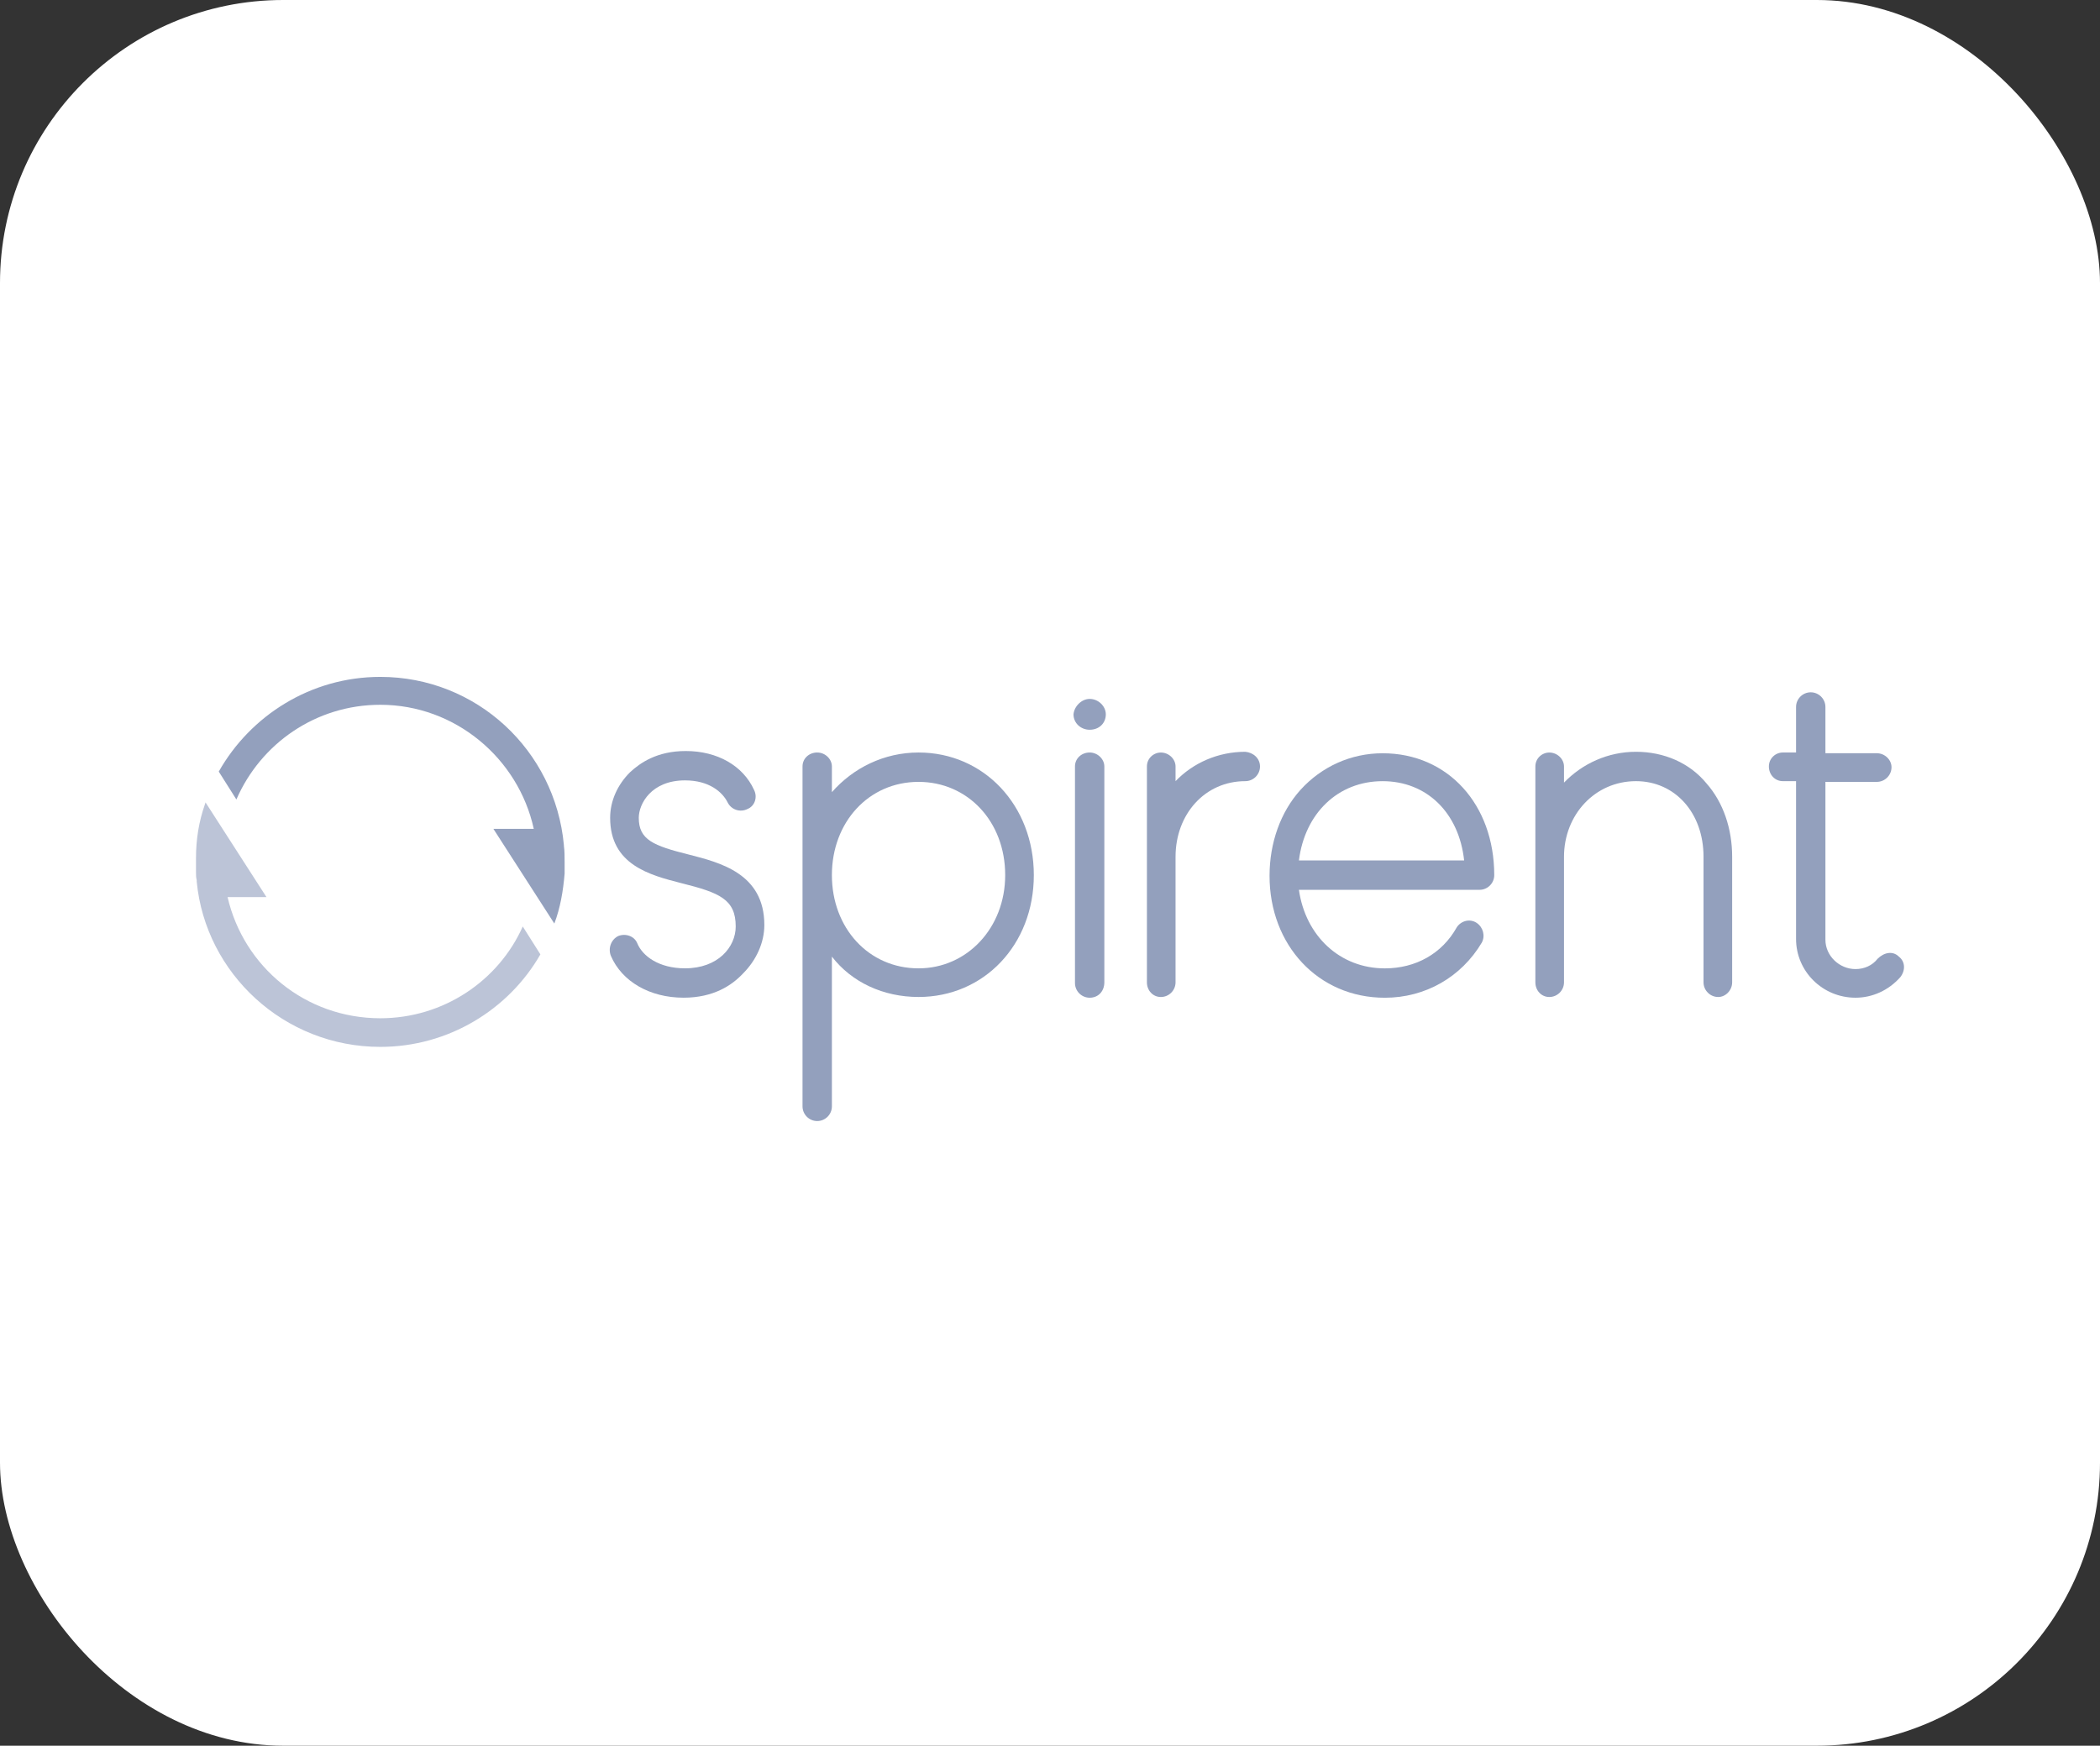
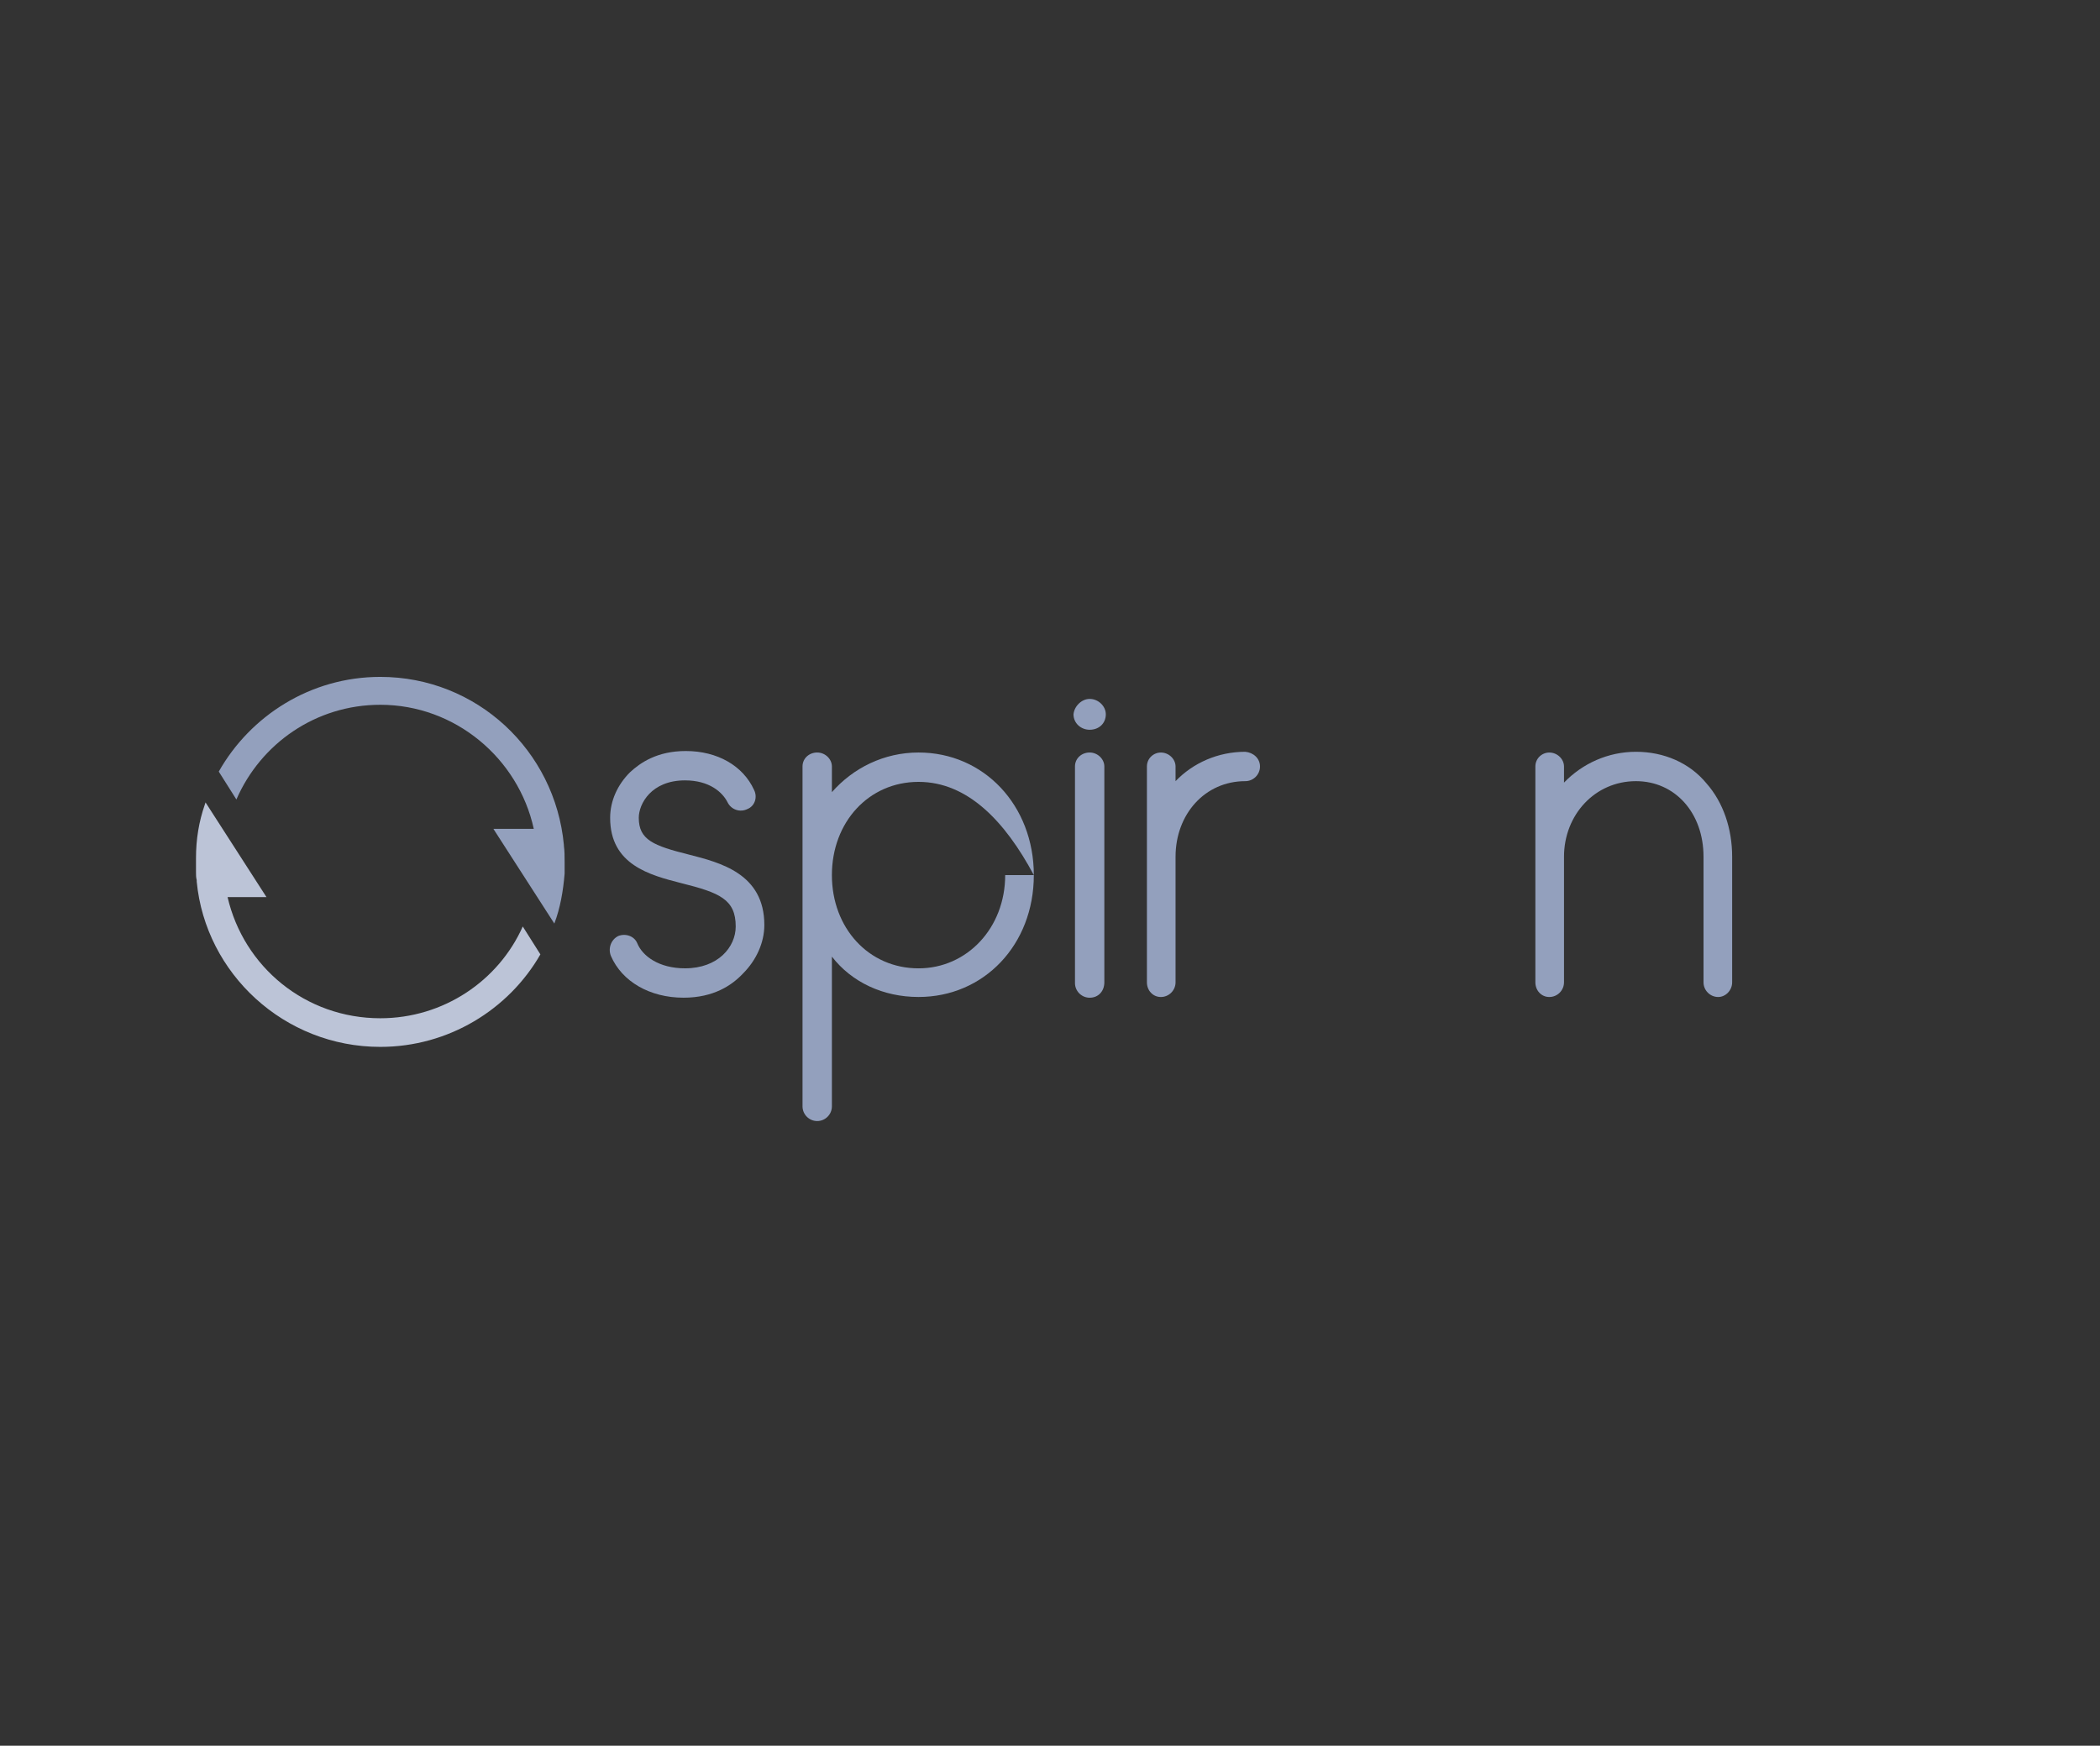
<svg xmlns="http://www.w3.org/2000/svg" width="178" height="148" viewBox="0 0 178 148" fill="none">
  <rect x="0" y="0" width="178" height="148" fill="#333333" stroke="none" />
-   <rect width="178" height="148" rx="24" fill="white" />
  <path d="M57.941 84.584C55.078 84.584 52.713 83.215 51.779 81.036C51.53 80.414 51.779 79.667 52.401 79.356C53.024 79.107 53.771 79.356 54.02 79.978C54.455 81.036 55.825 82.094 58.065 82.094C60.866 82.094 62.36 80.289 62.36 78.546C62.36 76.243 60.991 75.683 57.754 74.874C55.078 74.19 51.717 73.318 51.717 69.335C51.717 67.903 52.339 66.534 53.397 65.476C54.269 64.667 55.7 63.671 58.128 63.671C60.804 63.671 62.982 64.916 63.916 66.97C64.227 67.592 63.978 68.339 63.356 68.588C62.733 68.899 61.986 68.65 61.675 68.028C61.24 67.156 60.119 66.16 58.065 66.16C55.202 66.16 54.144 68.152 54.144 69.335C54.144 71.202 55.389 71.7 58.377 72.447C61.053 73.132 64.787 74.065 64.787 78.422C64.787 79.916 64.103 81.409 62.982 82.53C62.049 83.526 60.493 84.584 57.941 84.584Z" fill="#93A0BD" />
-   <path d="M87.629 74.191C87.629 80.104 83.397 84.523 77.858 84.523C74.87 84.523 72.194 83.278 70.513 81.1V93.797C70.513 94.482 69.953 95.042 69.268 95.042C68.584 95.042 68.023 94.482 68.023 93.797V64.979C68.023 64.295 68.584 63.797 69.268 63.797C69.953 63.797 70.513 64.357 70.513 64.979V67.158C72.318 65.104 74.932 63.797 77.858 63.797C83.397 63.797 87.629 68.278 87.629 74.191ZM85.202 74.191C85.202 69.647 82.028 66.287 77.858 66.287C73.625 66.287 70.513 69.71 70.513 74.191C70.513 78.672 73.625 82.096 77.858 82.096C81.965 82.096 85.202 78.672 85.202 74.191Z" fill="#93A0BD" />
+   <path d="M87.629 74.191C87.629 80.104 83.397 84.523 77.858 84.523C74.87 84.523 72.194 83.278 70.513 81.1V93.797C70.513 94.482 69.953 95.042 69.268 95.042C68.584 95.042 68.023 94.482 68.023 93.797V64.979C68.023 64.295 68.584 63.797 69.268 63.797C69.953 63.797 70.513 64.357 70.513 64.979V67.158C72.318 65.104 74.932 63.797 77.858 63.797C83.397 63.797 87.629 68.278 87.629 74.191ZC85.202 69.647 82.028 66.287 77.858 66.287C73.625 66.287 70.513 69.71 70.513 74.191C70.513 78.672 73.625 82.096 77.858 82.096C81.965 82.096 85.202 78.672 85.202 74.191Z" fill="#93A0BD" />
  <path d="M92.362 59.254C93.108 59.254 93.731 59.876 93.731 60.561C93.731 61.308 93.171 61.868 92.362 61.868C91.615 61.868 90.992 61.308 90.992 60.561C91.054 59.876 91.677 59.254 92.362 59.254ZM92.362 84.586C91.677 84.586 91.117 84.026 91.117 83.341V64.98C91.117 64.295 91.677 63.797 92.362 63.797C93.046 63.797 93.606 64.358 93.606 64.98V83.279C93.606 84.026 93.108 84.586 92.362 84.586Z" fill="#93A0BD" />
  <path d="M106.8 64.981C106.8 65.666 106.24 66.226 105.555 66.226C102.132 66.226 99.642 69.027 99.642 72.637V72.823V72.948V83.28C99.642 83.965 99.082 84.525 98.397 84.525C97.713 84.525 97.215 83.965 97.215 83.28V64.981C97.215 64.296 97.775 63.799 98.397 63.799C99.082 63.799 99.642 64.359 99.642 64.981V66.226C101.136 64.67 103.252 63.736 105.555 63.736C106.24 63.799 106.8 64.296 106.8 64.981Z" fill="#93A0BD" />
-   <path d="M117.381 84.588C111.717 84.588 107.609 80.106 107.609 74.255C107.609 71.455 108.543 68.841 110.223 66.973C112.028 64.982 114.518 63.861 117.194 63.861C122.734 63.861 126.655 68.218 126.655 74.193C126.655 74.878 126.095 75.438 125.41 75.438H110.099C110.659 79.359 113.584 82.098 117.381 82.098C119.995 82.098 122.236 80.853 123.481 78.612C123.854 78.052 124.601 77.865 125.161 78.239C125.721 78.612 125.908 79.359 125.597 79.919C123.854 82.845 120.804 84.588 117.381 84.588ZM110.099 72.948H124.103C123.667 68.903 120.929 66.227 117.194 66.227C113.398 66.227 110.597 68.965 110.099 72.948Z" fill="#93A0BD" />
  <path d="M146.821 72.637V83.28C146.821 83.965 146.261 84.525 145.639 84.525C144.954 84.525 144.394 83.965 144.394 83.28V72.637C144.394 68.902 141.966 66.226 138.668 66.226C135.182 66.226 132.568 69.089 132.568 72.637V72.823V72.948V83.28C132.568 83.965 132.008 84.525 131.323 84.525C130.639 84.525 130.141 83.965 130.141 83.28V64.981C130.141 64.296 130.701 63.799 131.323 63.799C132.008 63.799 132.568 64.359 132.568 64.981V66.35C134.124 64.732 136.302 63.736 138.668 63.736C141.033 63.736 143.211 64.67 144.643 66.413C146.074 68.031 146.821 70.272 146.821 72.637Z" fill="#93A0BD" />
-   <path d="M160.95 81.1C161.51 81.536 161.51 82.283 161.075 82.843C160.079 83.963 158.71 84.585 157.278 84.585C154.477 84.585 152.237 82.345 152.237 79.606V66.225H151.116C150.432 66.225 149.934 65.664 149.934 64.98C149.934 64.295 150.494 63.797 151.116 63.797H152.237V59.938C152.237 59.254 152.797 58.693 153.481 58.693C154.166 58.693 154.726 59.254 154.726 59.938V63.859H159.083C159.768 63.859 160.328 64.419 160.328 65.042C160.328 65.727 159.768 66.287 159.083 66.287H154.726V79.668C154.726 81.038 155.909 82.158 157.278 82.158C158.025 82.158 158.71 81.847 159.145 81.287C159.705 80.727 160.452 80.602 160.95 81.1Z" fill="#93A0BD" />
  <path d="M32.236 86.327C25.887 86.327 20.659 81.97 19.29 76.057H22.588L17.422 68.028L17.36 68.215C16.862 69.647 16.613 71.14 16.613 72.759V73.132V73.941C16.613 74.19 16.613 74.377 16.675 74.626V74.75C17.422 82.53 24.082 88.754 32.236 88.754C38.024 88.754 43.128 85.58 45.804 80.912L44.31 78.547C42.257 83.153 37.588 86.327 32.236 86.327Z" fill="#BCC4D7" />
  <path d="M47.858 73.07C47.858 72.635 47.858 72.137 47.796 71.701V71.639C47.049 63.61 40.389 57.386 32.236 57.386C26.323 57.386 21.219 60.684 18.543 65.415L20.037 67.78C22.091 63.05 26.759 59.751 32.236 59.751C38.584 59.751 43.937 64.294 45.244 70.27H41.821L46.987 78.299C47.485 76.992 47.734 75.56 47.858 74.066C47.858 73.817 47.858 73.444 47.858 73.07Z" fill="#93A0BD" />
</svg>